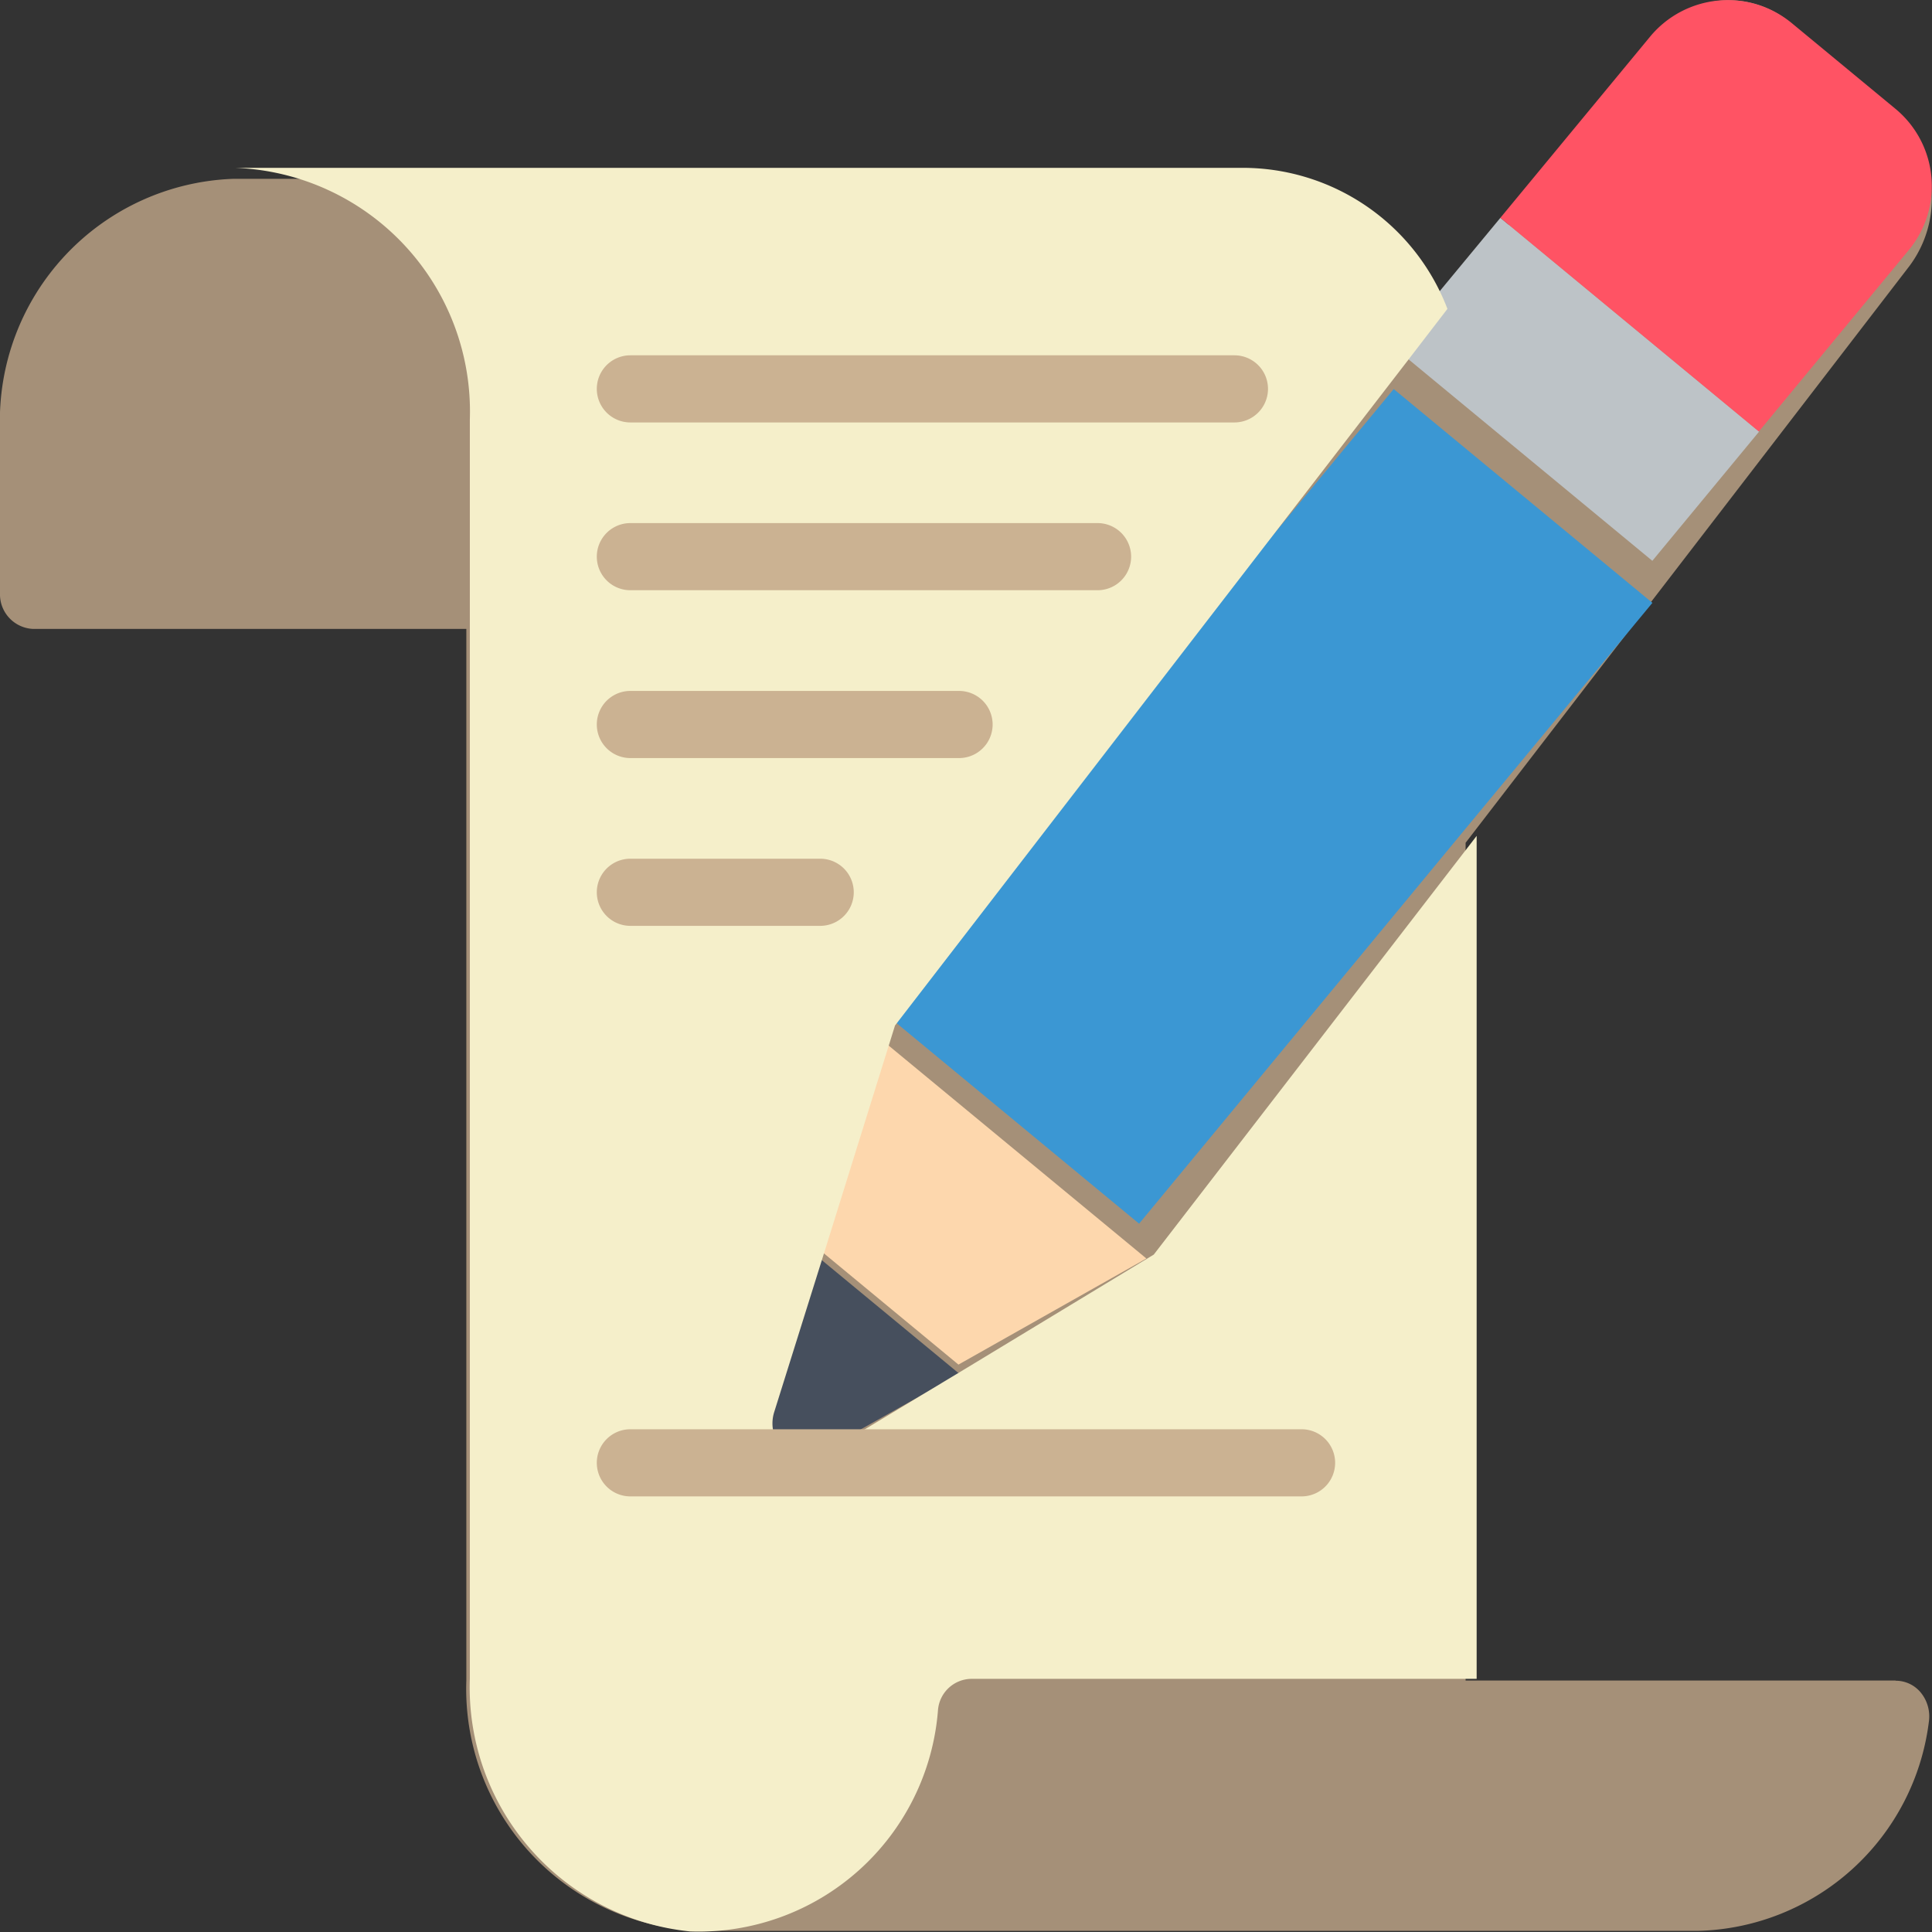
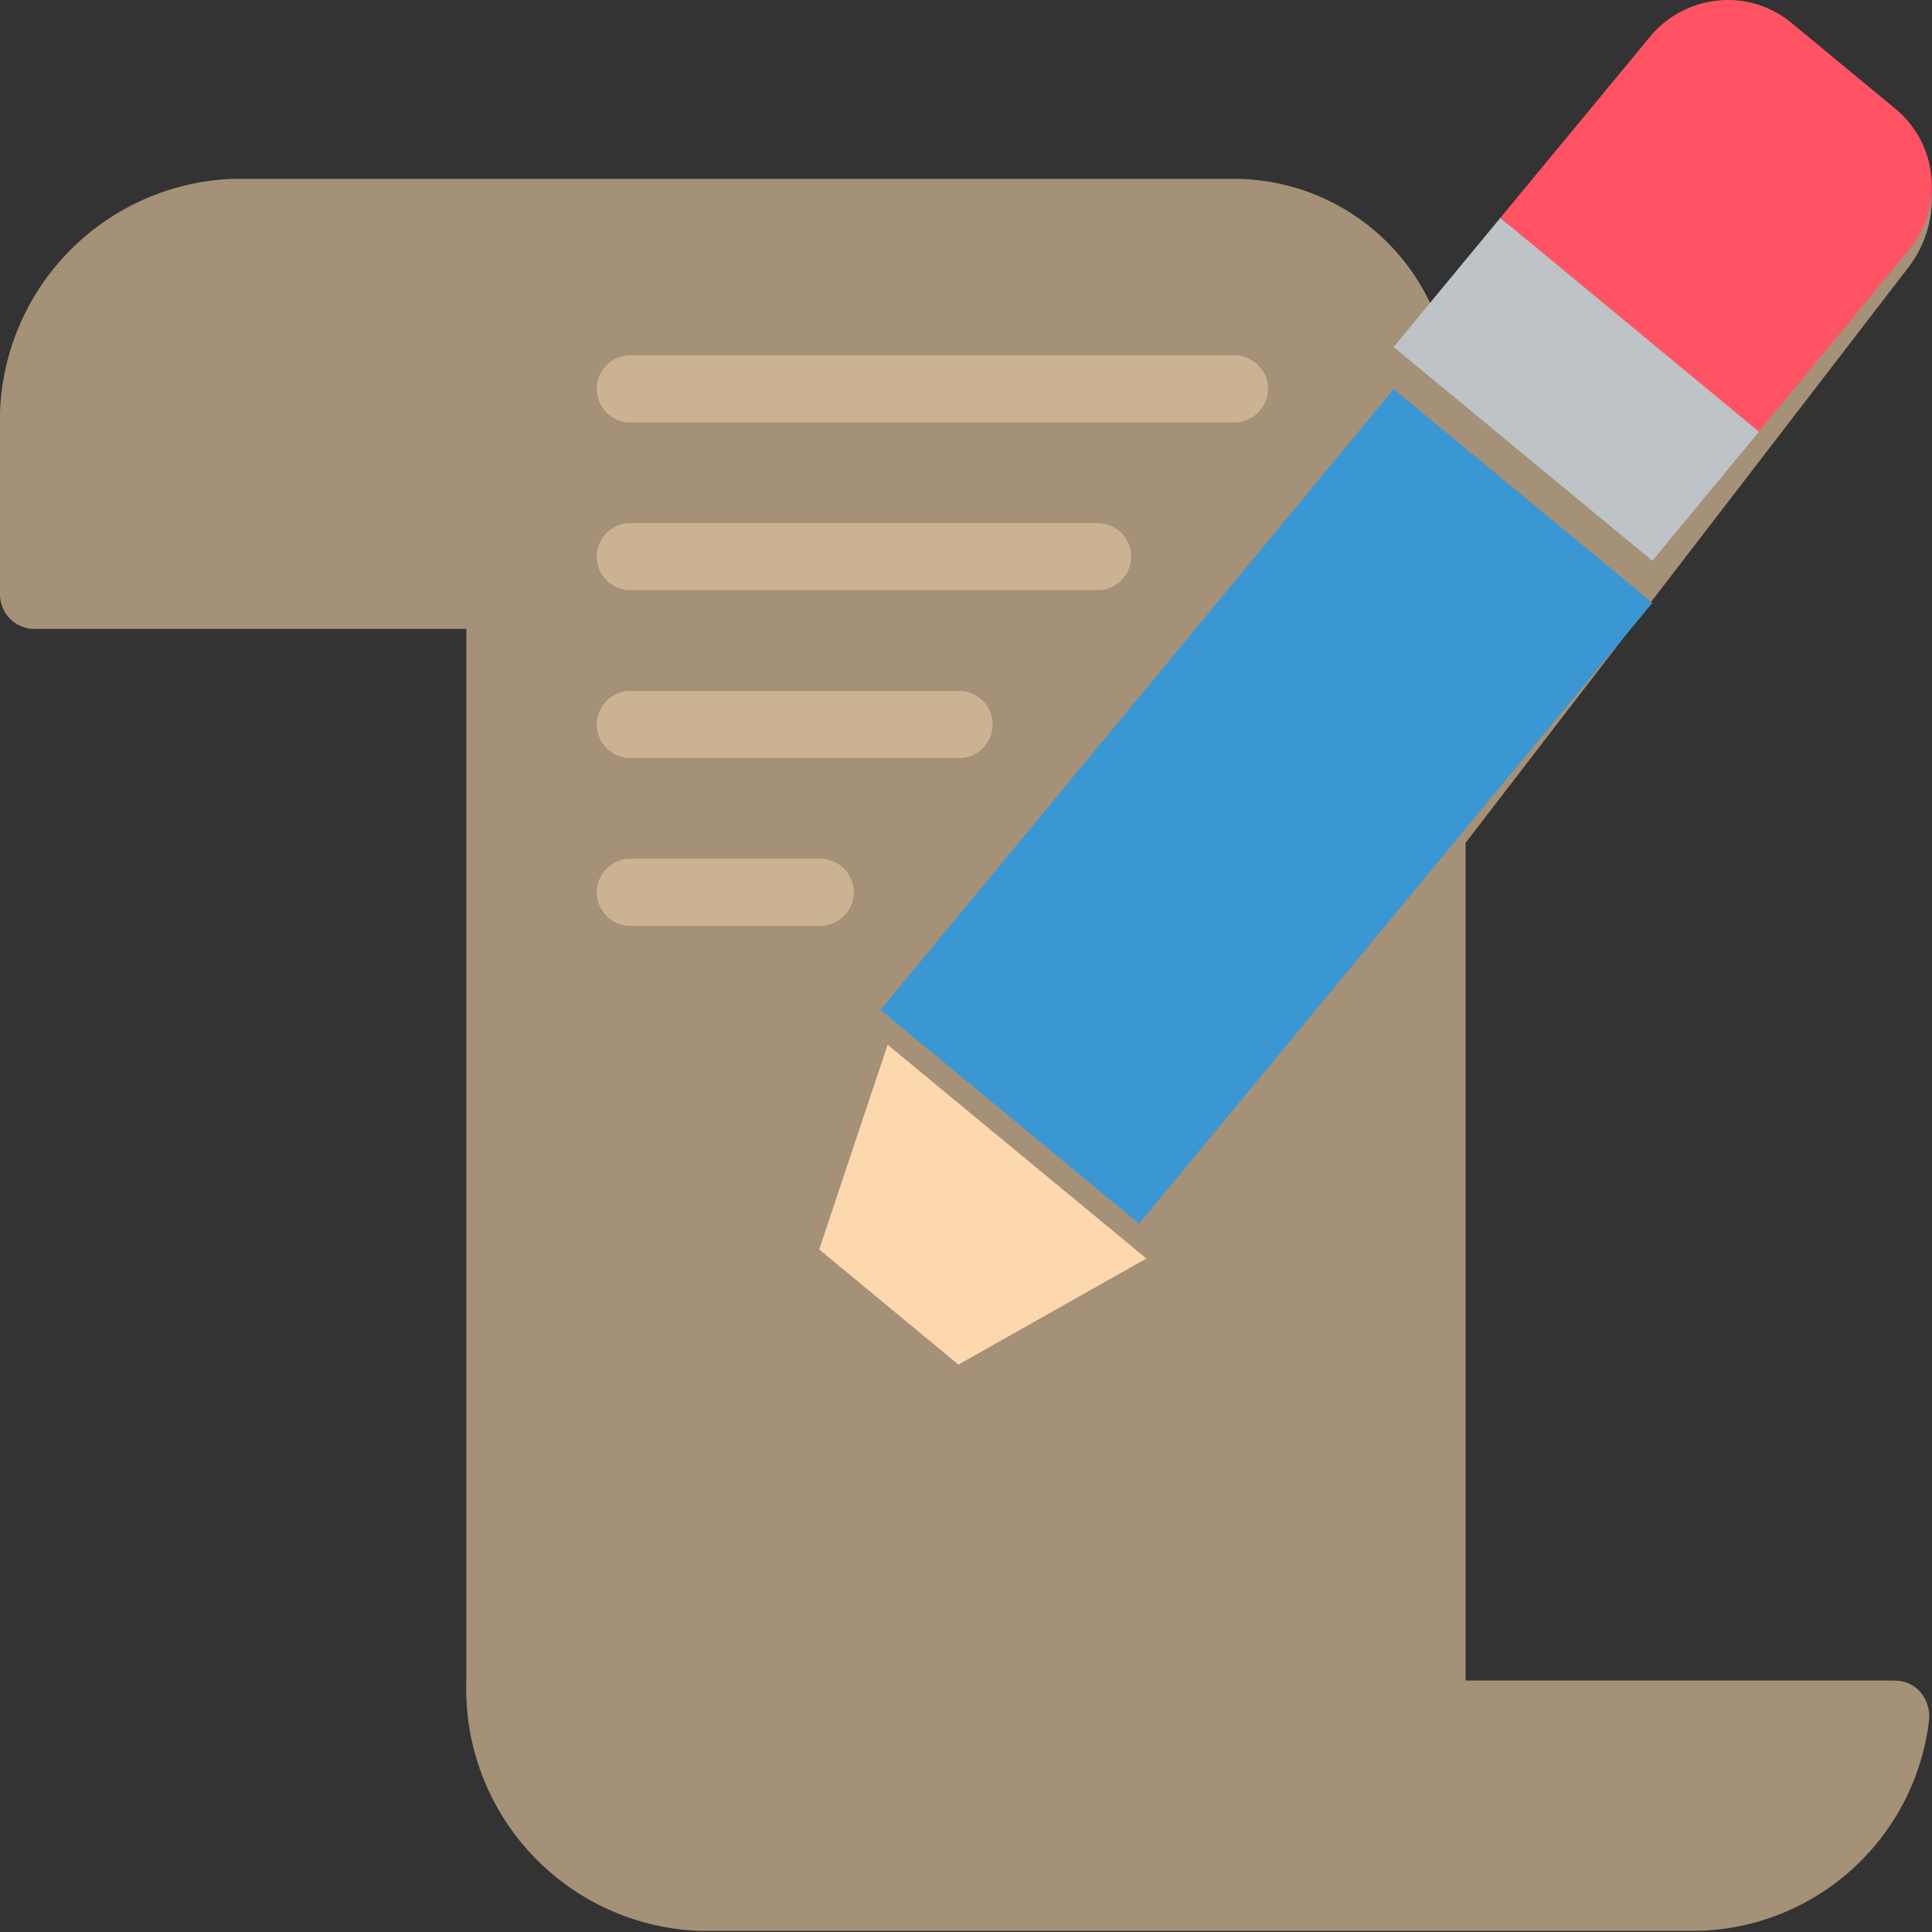
<svg xmlns="http://www.w3.org/2000/svg" width="32" height="32" viewBox="0 0 32 32">
  <rect x="0" y="0" width="32" height="32" fill="#333333" stroke="none" />
  <g id="Blog" transform="translate(0 -0.999)" style="isolation: isolate">
    <path id="Shape" d="M31.4,28.834H24.275V14.958L27.4,10.9l1.754-2.28,2.461-3.2a1.859,1.859,0,0,0,.374-1.3,1.811,1.811,0,0,0-.595-1.2l-1.7-1.51a1.58,1.58,0,0,0-1.213-.4,1.625,1.625,0,0,0-1.121.638L24.9,4.843,23.8,6.282a3.6,3.6,0,0,0-3.382-2.321H3.862A4.011,4.011,0,0,0,0,8.106v2.718a.573.573,0,0,0,.552.592H7.724V28.834a4.011,4.011,0,0,0,3.862,4.146H28.137a3.954,3.954,0,0,0,3.812-3.47.622.622,0,0,0-.132-.473.536.536,0,0,0-.42-.2Z" transform="translate(0 0)" fill="#a59078" />
    <path id="Shape-2" data-name="Shape" d="M39.455,14.881,36.3,18.694l-5.347,6.47L26.67,21.623l8.5-10.283Z" transform="translate(-12.086 -3.897)" fill="#3b97d3" />
    <path id="Shape-3" data-name="Shape" d="M48.013,11.031l-1.768,2.14L41.96,9.63l.65-.789L43.728,7.49Z" transform="translate(-18.877 -2.883)" fill="#bdc3c7" />
    <path id="Shape-4" data-name="Shape" d="M51.9,5.146l-2.479,3L45.14,4.607l2.479-3a1.668,1.668,0,0,1,2.351-.222L51.682,2.8A1.661,1.661,0,0,1,51.9,5.146Z" transform="translate(-20.289 0)" fill="#ff5364" />
-     <path id="Shape-5" data-name="Shape" d="M26.221,37.847l-2.374,1.334a.556.556,0,0,1-.8-.661l.867-2.579Z" transform="translate(-10.329 -14.092)" fill="#464f5d" />
    <path id="Shape-6" data-name="Shape" d="M30.05,33.381l-3.113,1.757L24.63,33.231l1.134-3.391Z" transform="translate(-11.062 -11.537)" fill="#fdd7ad" />
-     <path id="Shape-7" data-name="Shape" d="M27.567,17.065V31.027H19.19a.562.562,0,0,0-.545.518,3.977,3.977,0,0,1-4.105,3.666,4.062,4.062,0,0,1-3.649-4.184V10.171A4.038,4.038,0,0,0,7,6H23.676a3.63,3.63,0,0,1,3.407,2.336l-.65.846-8.5,11.024L16.8,23.841l-.867,2.765a.623.623,0,0,0,.173.65.526.526,0,0,0,.628.059l2.374-1.43L22.219,24Z" transform="translate(-3.109 -2.221)" fill="#f5efca" />
    <g id="Group_1100" data-name="Group 1100" transform="translate(9.885 6.884)">
      <path id="Shape-8" data-name="Shape" d="M28.561,11.112H18.556a.556.556,0,1,1,0-1.112H28.561a.556.556,0,0,1,0,1.112Z" transform="translate(-18 -10)" fill="#cbb292" />
      <path id="Shape-9" data-name="Shape" d="M26.293,16.112H18.556a.556.556,0,1,1,0-1.112h7.738a.556.556,0,0,1,0,1.112Z" transform="translate(-18 -12.221)" fill="#cbb292" />
      <path id="Shape-10" data-name="Shape" d="M24,21.112H18.556a.556.556,0,1,1,0-1.112H24a.556.556,0,1,1,0,1.112Z" transform="translate(-18 -14.441)" fill="#cbb292" />
      <path id="Shape-11" data-name="Shape" d="M21.7,26.112H18.556a.556.556,0,0,1,0-1.112H21.7a.556.556,0,0,1,0,1.112Z" transform="translate(-18 -16.662)" fill="#cbb292" />
-       <path id="Shape-12" data-name="Shape" d="M29.673,43.112H18.556a.556.556,0,1,1,0-1.112H29.673a.556.556,0,1,1,0,1.112Z" transform="translate(-18 -24.212)" fill="#cbb292" />
    </g>
  </g>
</svg>